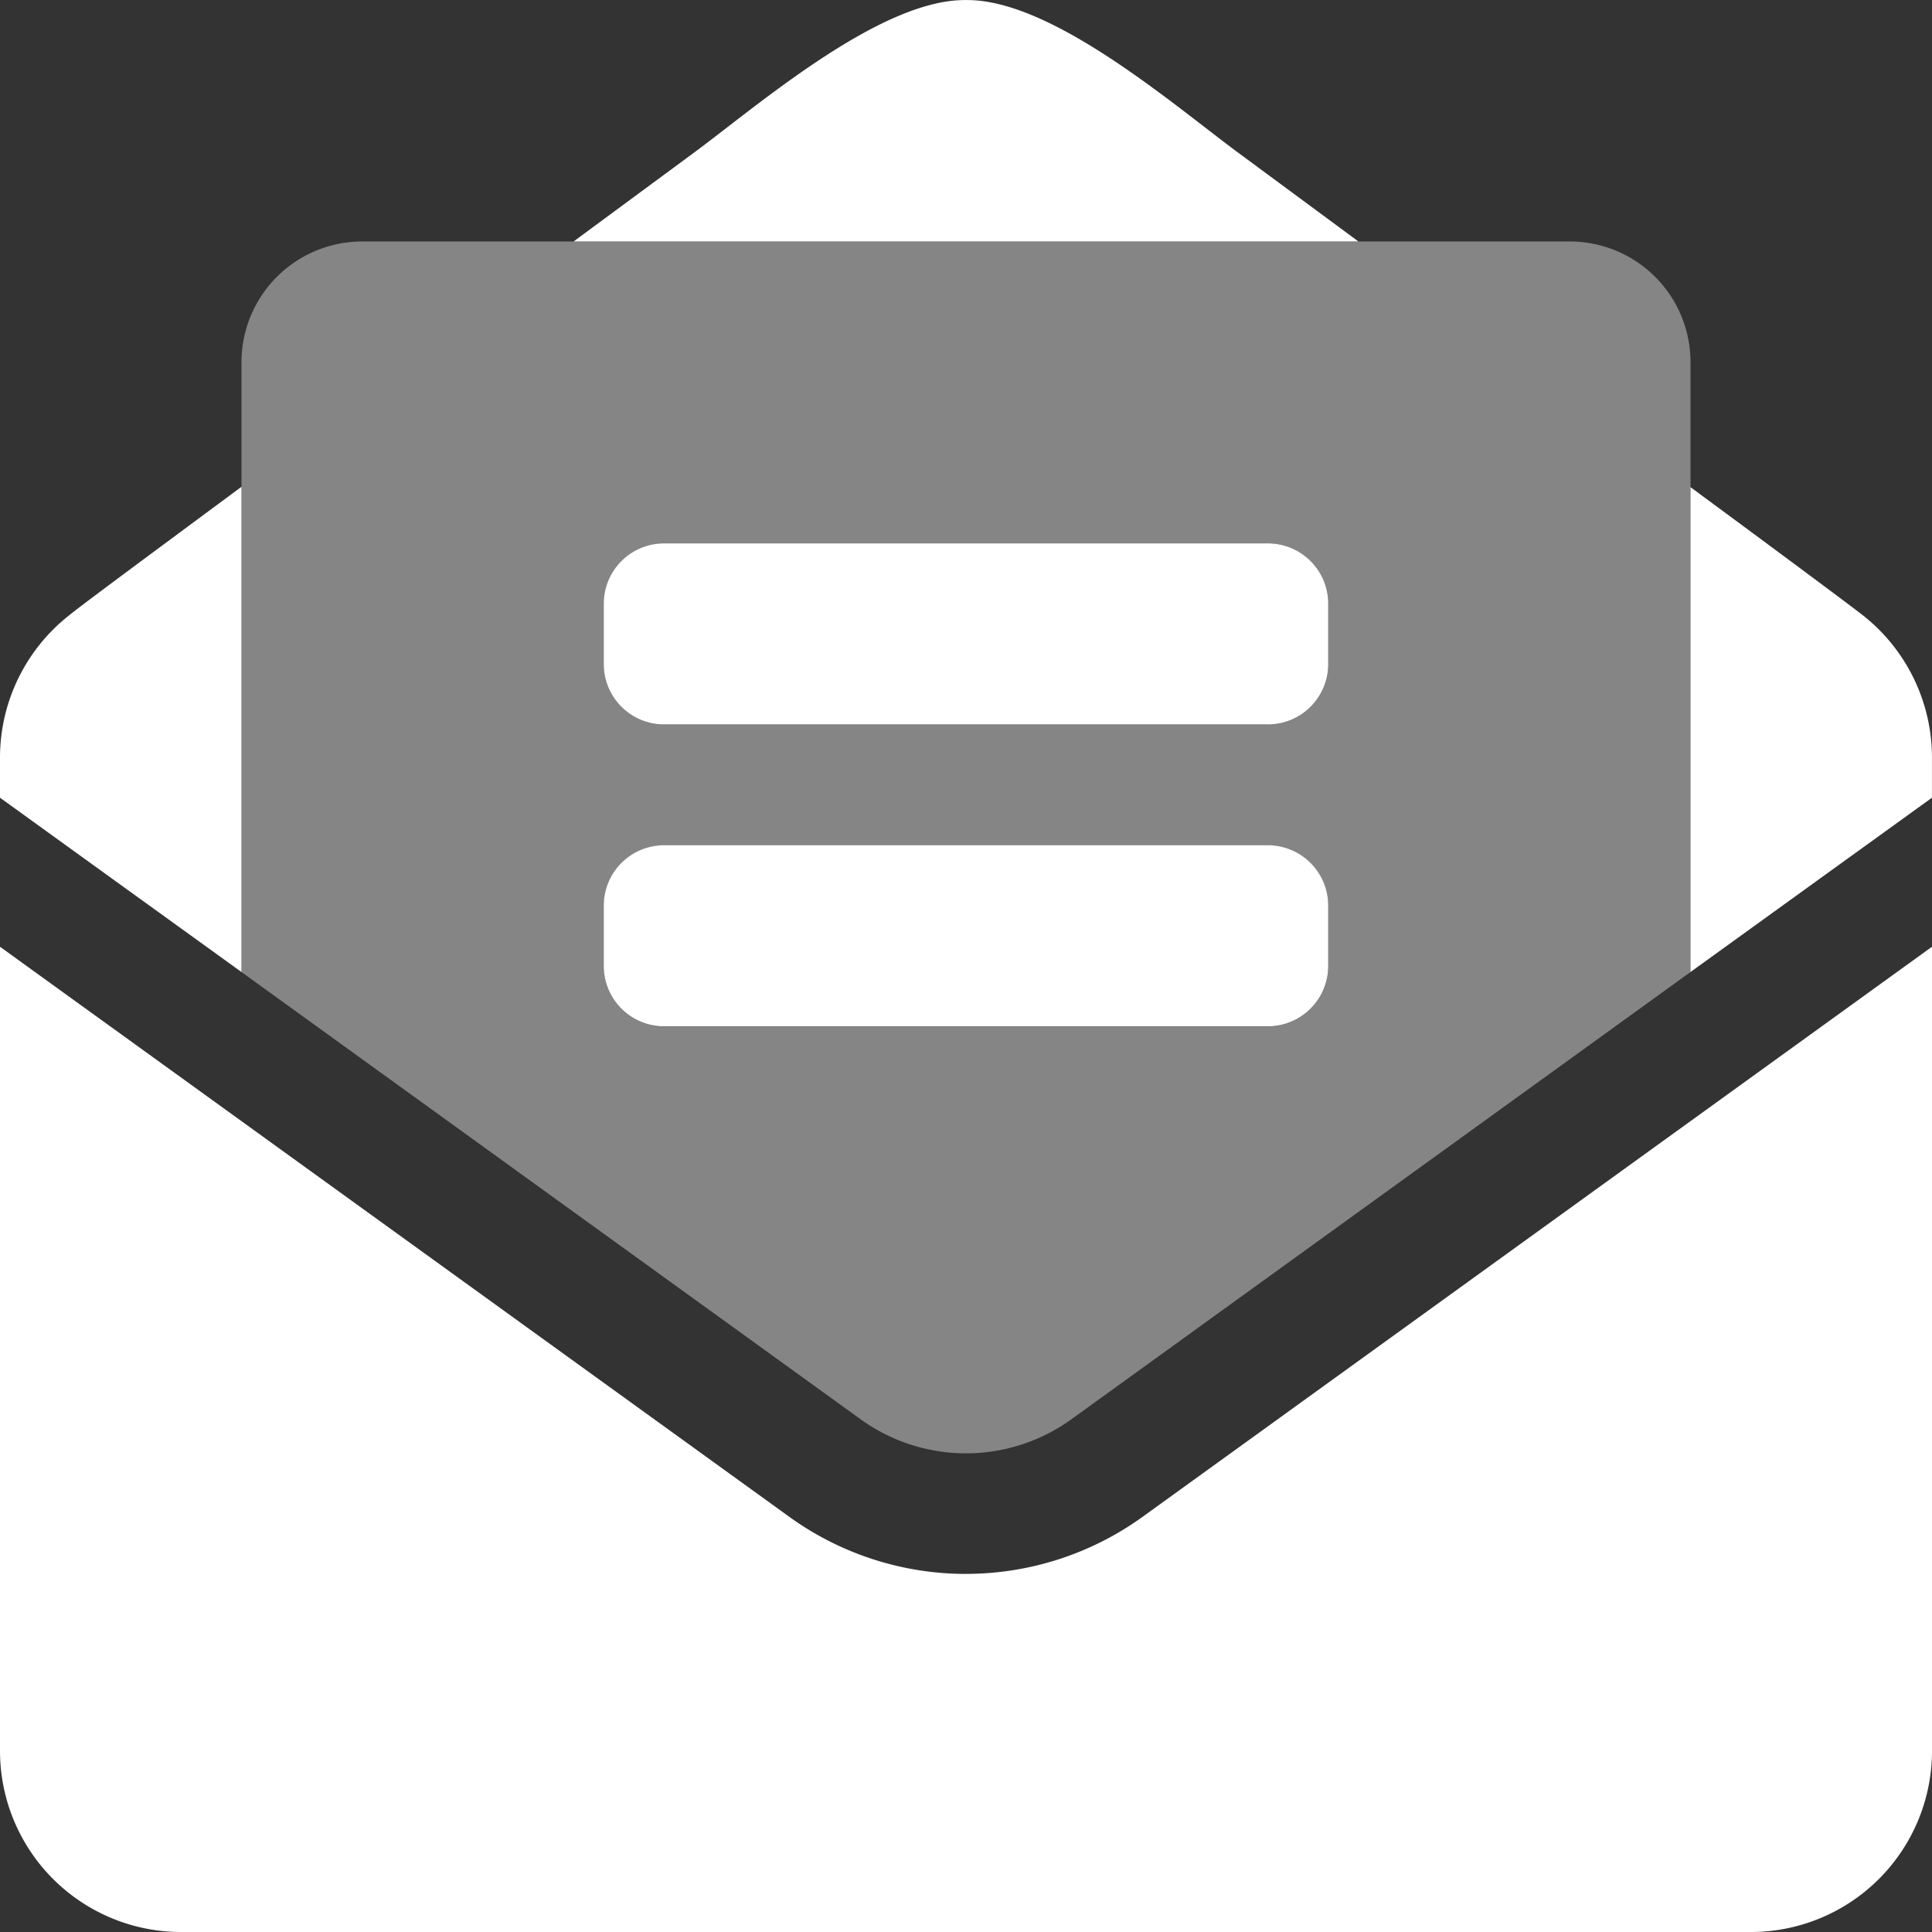
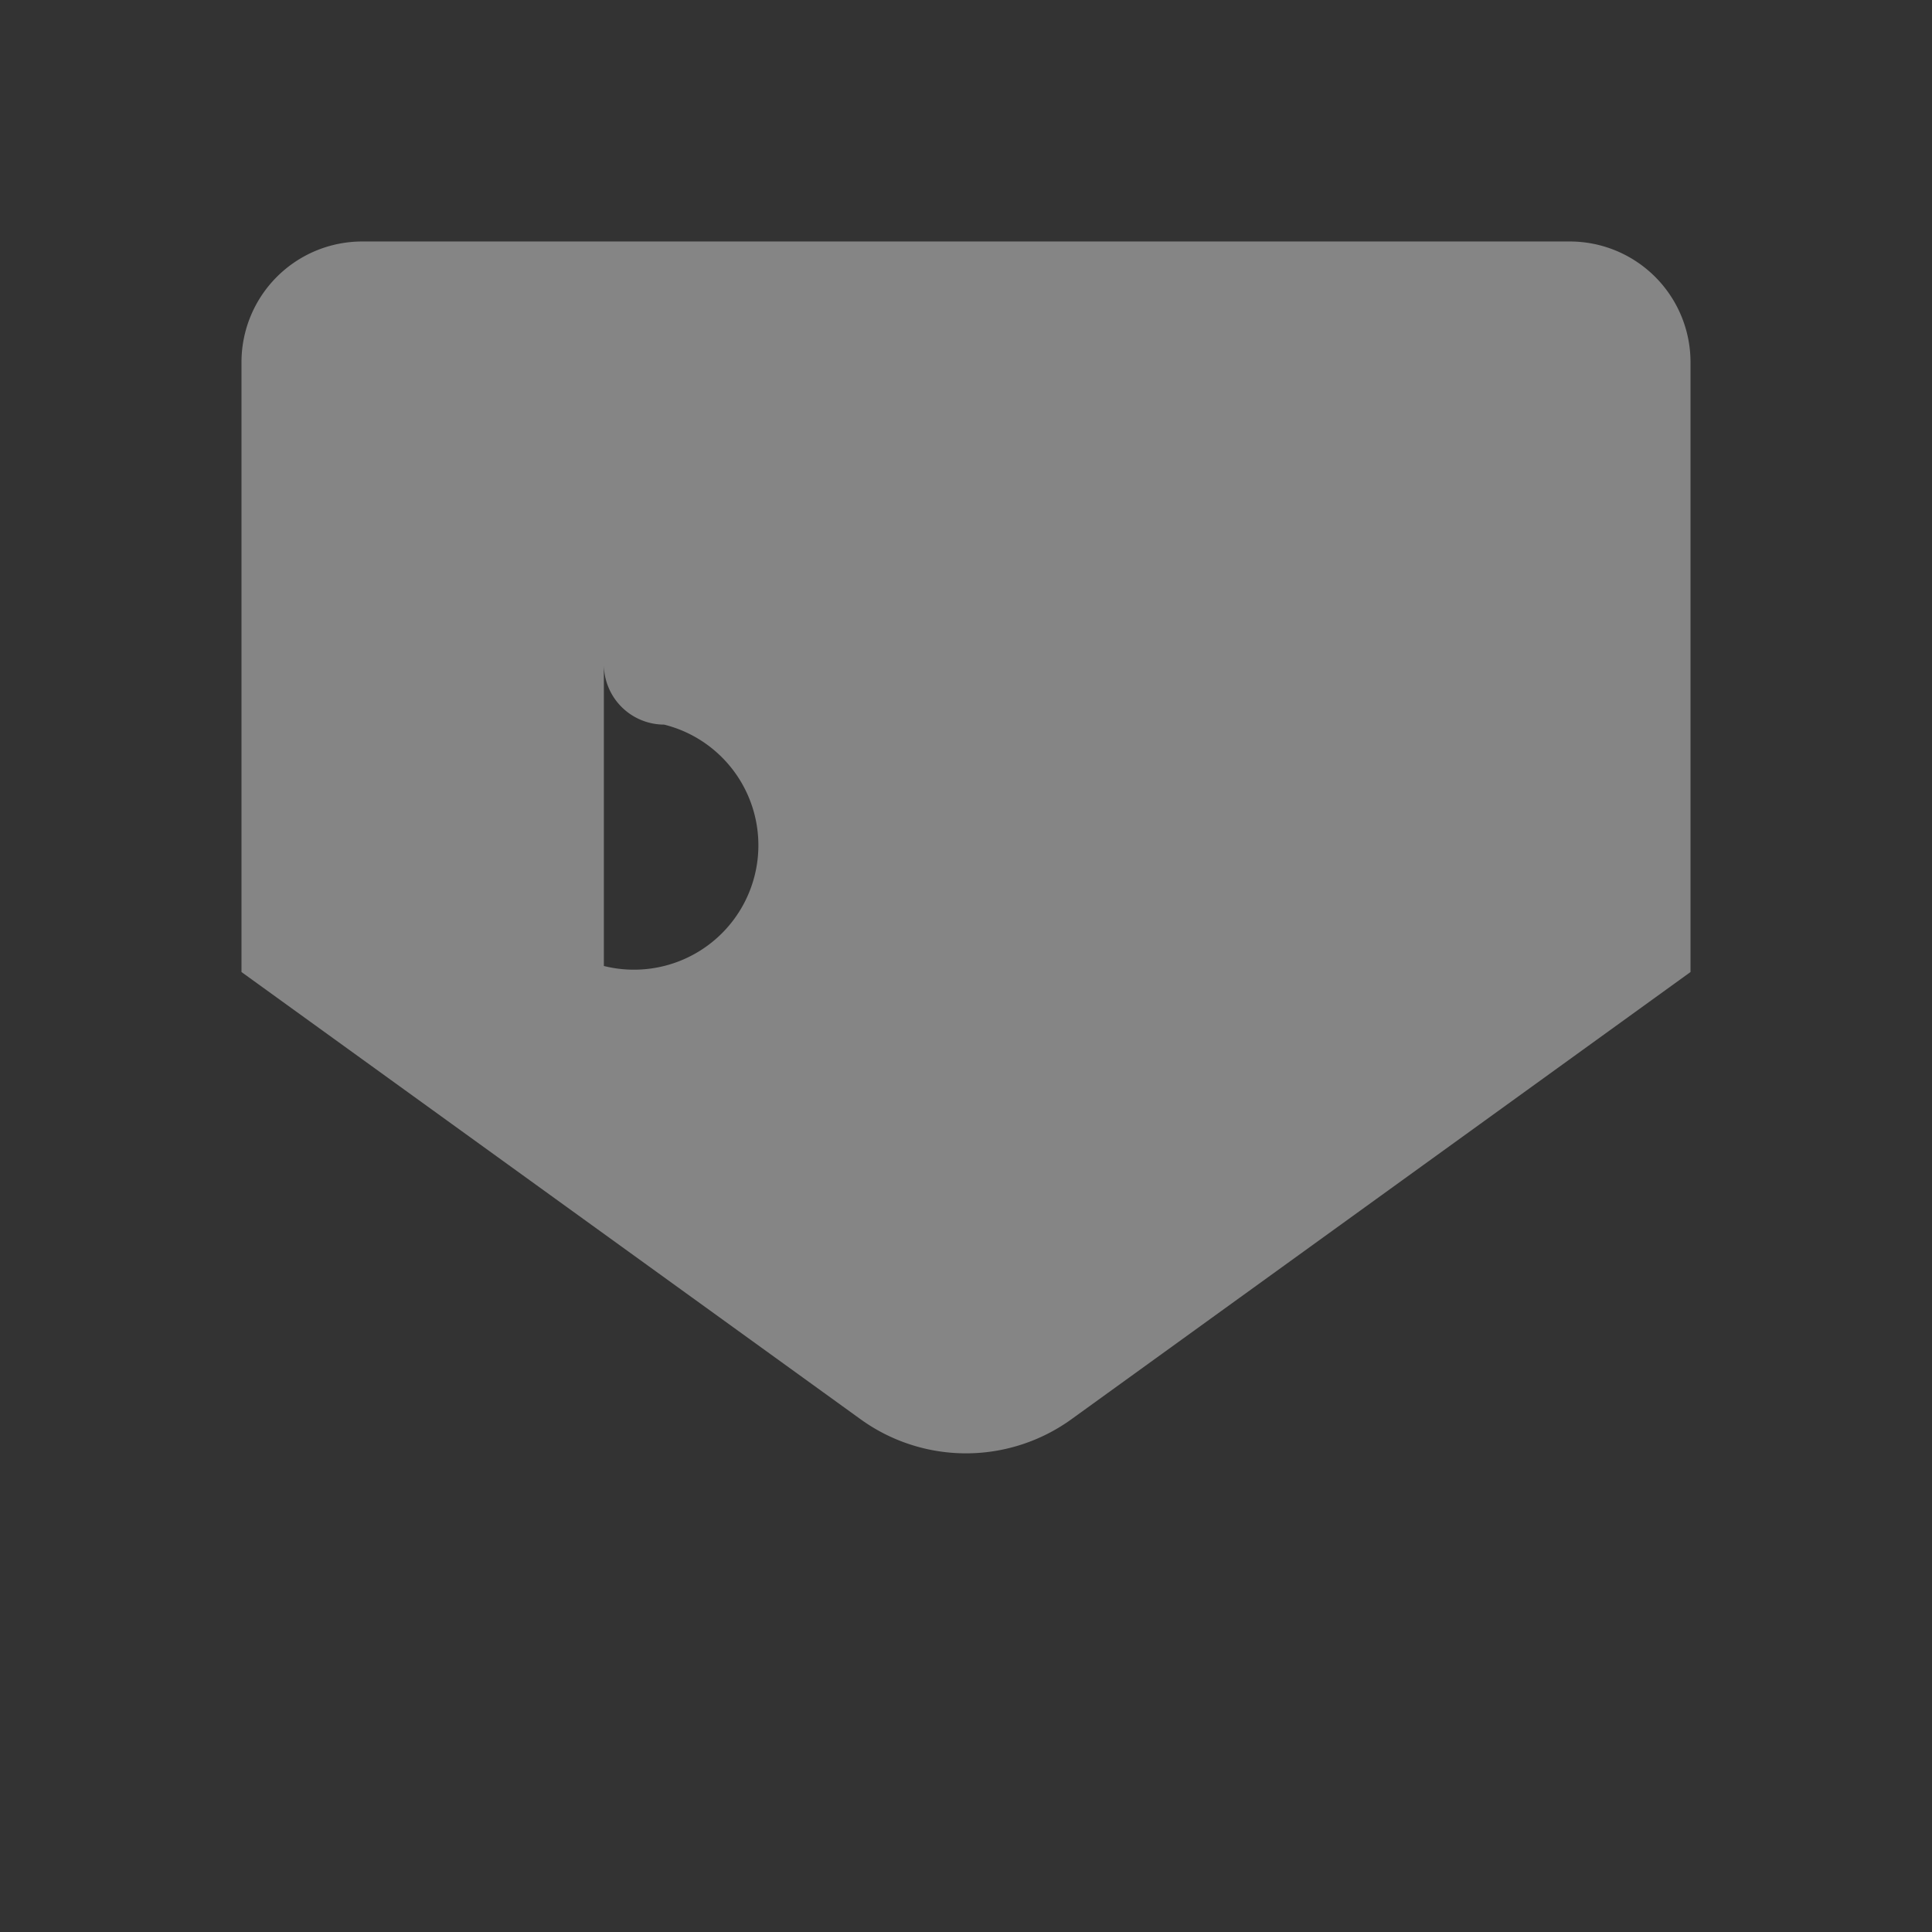
<svg xmlns="http://www.w3.org/2000/svg" width="51.715" height="51.716" viewBox="0 0 51.715 51.716">
  <rect x="0" y="0" width="51.715" height="51.716" fill="#333333" stroke="none" />
  <defs>
    <style>.a,.b{fill:#fff;}.a{opacity:0.4;}</style>
  </defs>
  <g transform="translate(0 0.002)">
-     <path class="a" d="M64,83.555,80.555,95.514a4.82,4.82,0,0,0,5.677,0l16.555-11.959V67.232A3.232,3.232,0,0,0,99.554,64H67.232A3.232,3.232,0,0,0,64,67.232ZM73.7,73.7a1.616,1.616,0,0,1,1.616-1.616H91.474A1.616,1.616,0,0,1,93.09,73.7v1.616a1.616,1.616,0,0,1-1.616,1.616H75.313A1.616,1.616,0,0,1,73.7,75.313Zm0,8.081a1.616,1.616,0,0,1,1.616-1.616H91.474a1.616,1.616,0,0,1,1.616,1.616v1.616a1.616,1.616,0,0,1-1.616,1.616H75.313A1.616,1.616,0,0,1,73.7,83.393Z" transform="translate(-57.536 -57.538)" />
-     <path class="b" d="M35.554,16.159a1.616,1.616,0,0,0-1.616-1.616H17.777a1.616,1.616,0,0,0-1.616,1.616v1.616a1.616,1.616,0,0,0,1.616,1.616H33.938a1.616,1.616,0,0,0,1.616-1.616Zm-1.616,6.464H17.777a1.616,1.616,0,0,0-1.616,1.616v1.616a1.616,1.616,0,0,0,1.616,1.616H33.938a1.616,1.616,0,0,0,1.616-1.616V24.24A1.616,1.616,0,0,0,33.938,22.623ZM33.272,4.18C31.575,2.947,28.2-.032,25.858,0c-2.343-.03-5.717,2.949-7.414,4.182L15.353,6.462H36.362ZM6.464,13.028C4.05,14.816,2.151,16.22,1.859,16.462A4.848,4.848,0,0,0,0,20.27v1.081l6.464,4.666Zm43.392,3.434c-.293-.232-2.192-1.646-4.606-3.424V26.017l6.464-4.666V20.27A4.848,4.848,0,0,0,49.857,16.462Zm-24,25.666a8.079,8.079,0,0,1-4.736-1.534L0,25.34V46.865a4.848,4.848,0,0,0,4.848,4.848H46.867a4.848,4.848,0,0,0,4.848-4.848V25.34L30.595,40.592a8.081,8.081,0,0,1-4.737,1.535Z" />
+     <path class="a" d="M64,83.555,80.555,95.514a4.82,4.82,0,0,0,5.677,0l16.555-11.959V67.232A3.232,3.232,0,0,0,99.554,64H67.232A3.232,3.232,0,0,0,64,67.232ZM73.7,73.7a1.616,1.616,0,0,1,1.616-1.616H91.474A1.616,1.616,0,0,1,93.09,73.7v1.616a1.616,1.616,0,0,1-1.616,1.616H75.313A1.616,1.616,0,0,1,73.7,75.313Za1.616,1.616,0,0,1,1.616-1.616H91.474a1.616,1.616,0,0,1,1.616,1.616v1.616a1.616,1.616,0,0,1-1.616,1.616H75.313A1.616,1.616,0,0,1,73.7,83.393Z" transform="translate(-57.536 -57.538)" />
  </g>
</svg>